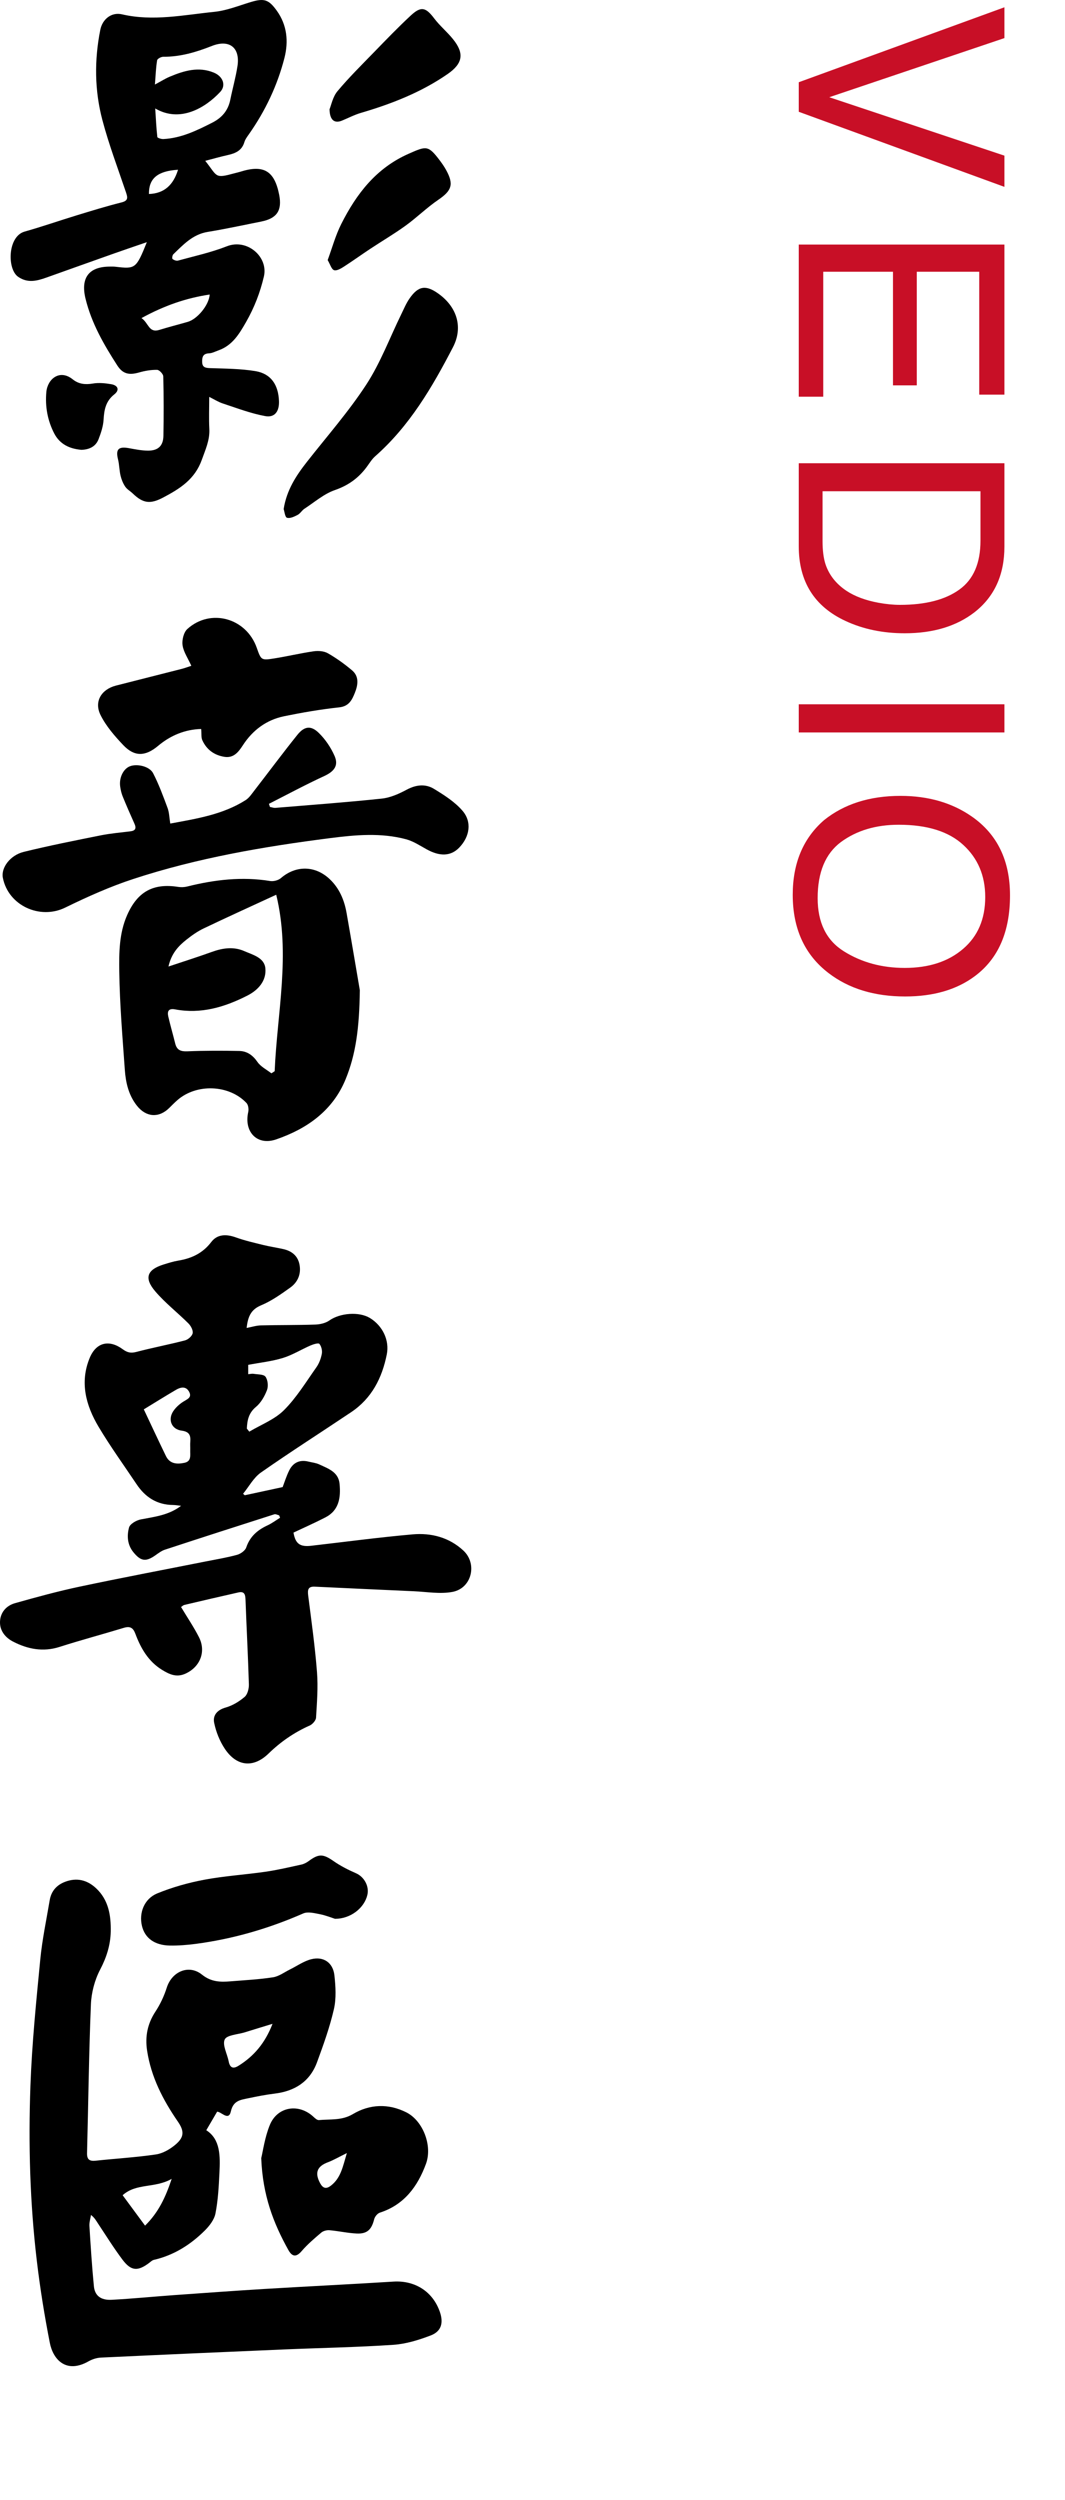
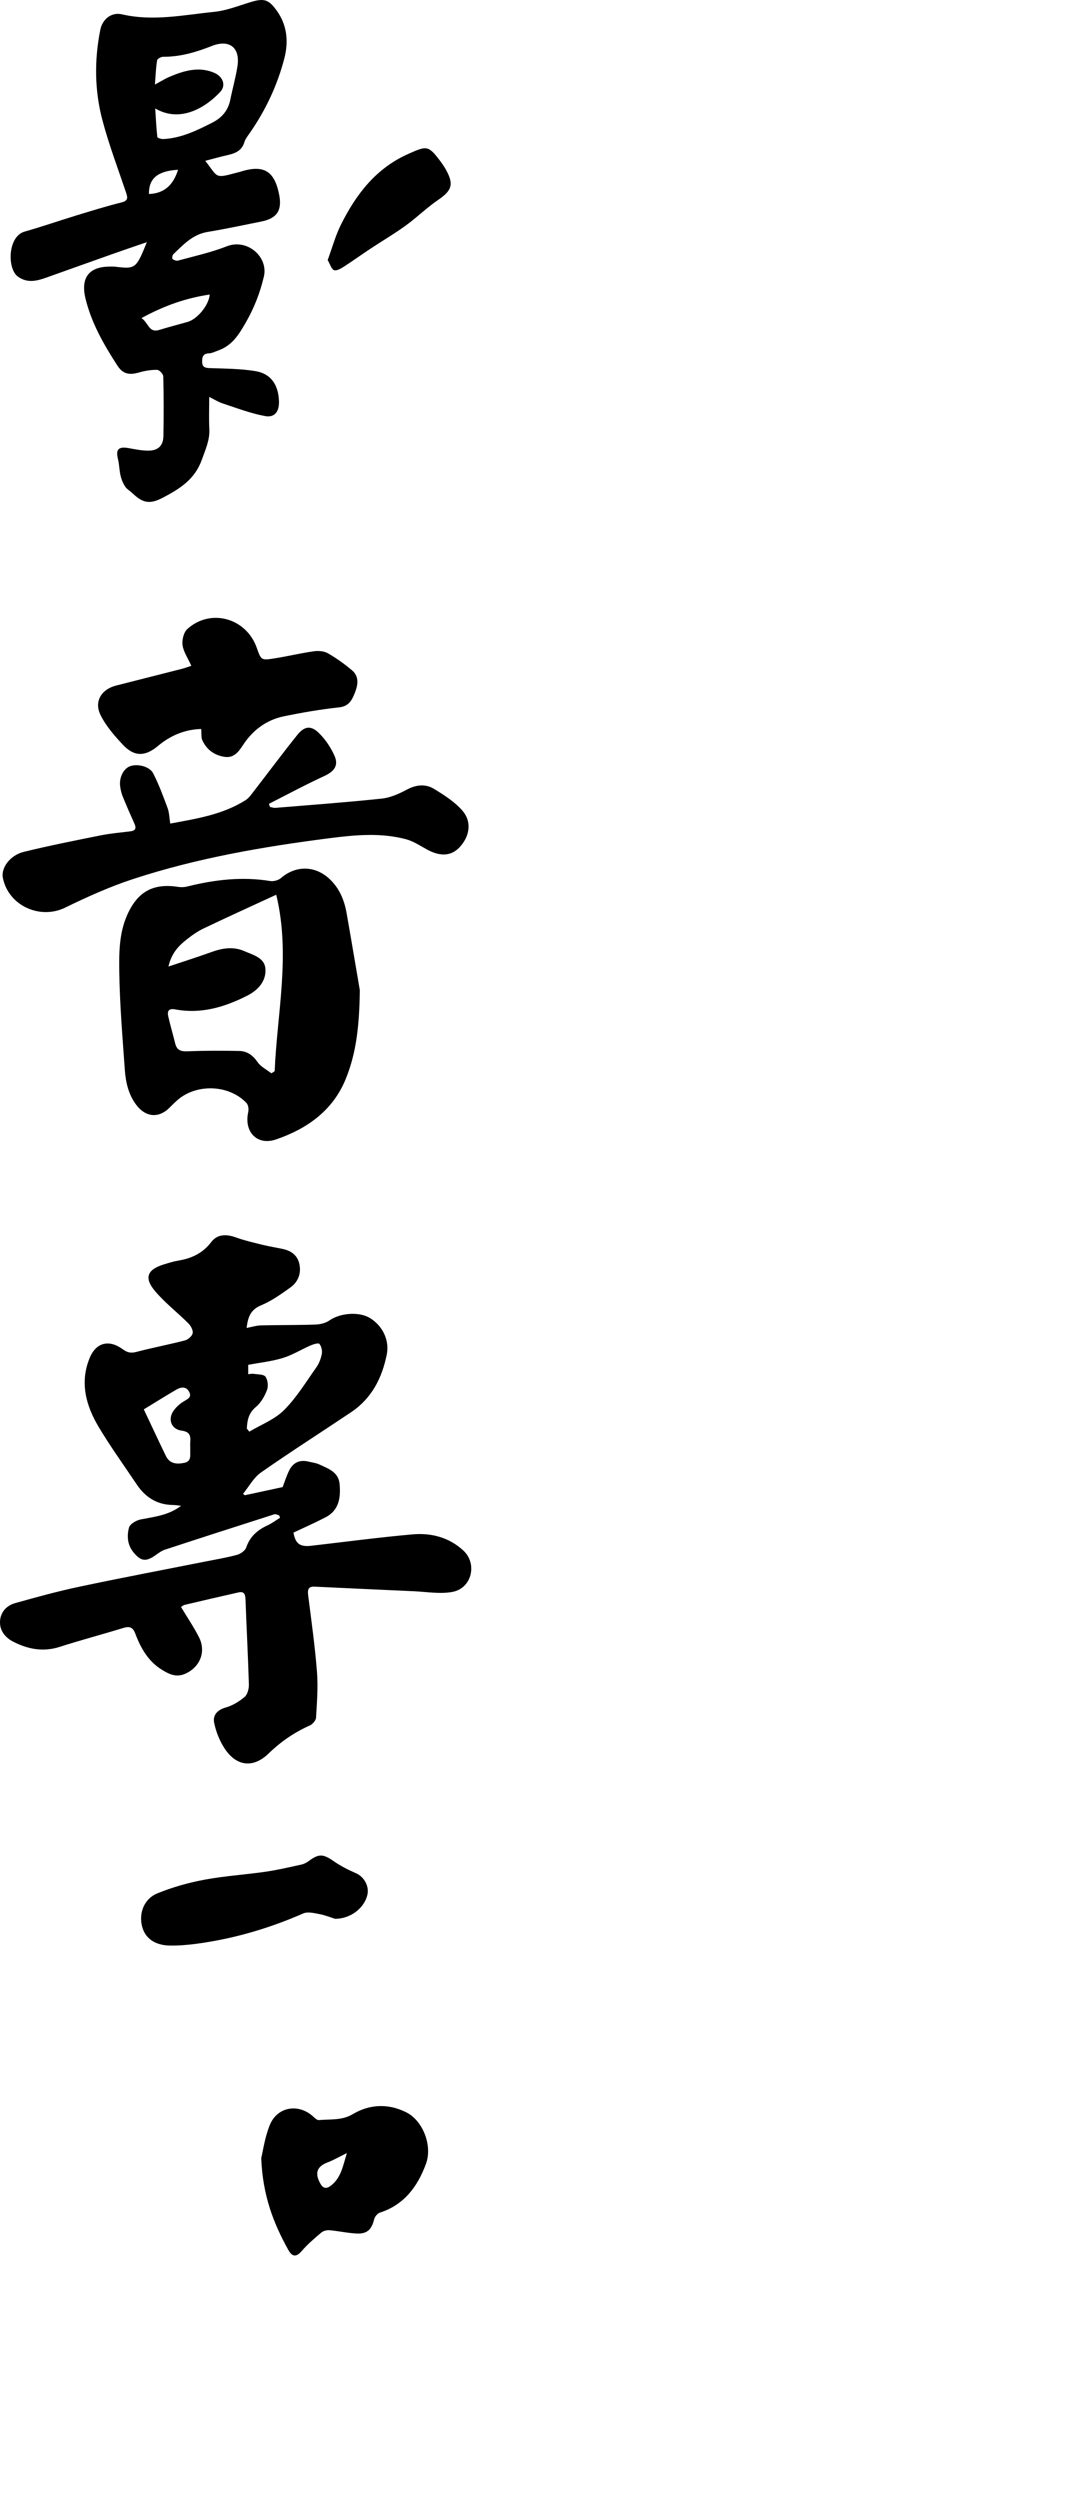
<svg xmlns="http://www.w3.org/2000/svg" width="52" height="122" viewBox="0 0 52 122" fill="none">
-   <path d="M49.042 1.859L40.49 4.744L49.042 7.595L49.042 9.119L39 5.455L39 4.013L49.042 0.355L49.042 1.859ZM49.042 11.934L49.042 19.256L47.812 19.256L47.812 13.26L44.763 13.26L44.763 18.804L43.601 18.804L43.601 13.26L40.196 13.26L40.196 19.358L39 19.358L39 11.934L49.042 11.934ZM40.162 26.398C40.162 26.858 40.21 27.236 40.306 27.532C40.483 28.061 40.825 28.494 41.331 28.831C41.737 29.1 42.256 29.294 42.89 29.412C43.268 29.481 43.619 29.515 43.942 29.515C45.187 29.515 46.153 29.267 46.841 28.77C47.529 28.277 47.873 27.482 47.873 26.384L47.873 23.971L40.162 23.971L40.162 26.398ZM49.042 22.604L49.042 26.671C49.042 28.052 48.552 29.123 47.572 29.884C46.688 30.563 45.556 30.902 44.175 30.902C43.108 30.902 42.145 30.702 41.283 30.301C39.761 29.595 39 28.38 39 26.657L39 22.604L49.042 22.604ZM49.042 34.367L49.042 35.741L39 35.741L39 34.367L49.042 34.367ZM49.315 43.69C49.315 45.463 48.746 46.775 47.606 47.627C46.718 48.293 45.581 48.625 44.195 48.625C42.696 48.625 41.45 48.245 40.456 47.484C39.289 46.591 38.706 45.317 38.706 43.663C38.706 42.118 39.217 40.903 40.237 40.019C41.222 39.23 42.466 38.836 43.97 38.836C45.328 38.836 46.49 39.174 47.456 39.848C48.696 40.714 49.315 41.995 49.315 43.69ZM39.923 43.827C39.923 45.025 40.351 45.891 41.208 46.424C42.069 46.962 43.058 47.231 44.175 47.231C45.355 47.231 46.305 46.921 47.025 46.301C47.745 45.686 48.105 44.843 48.105 43.772C48.105 42.733 47.748 41.885 47.032 41.229C46.321 40.573 45.271 40.245 43.881 40.245C42.769 40.245 41.83 40.525 41.065 41.085C40.303 41.651 39.923 42.564 39.923 43.827Z" fill="#C80F26" />
  <path d="M8.841 78.419C9.153 78.939 9.468 79.402 9.719 79.898C10.079 80.614 9.754 81.375 9.019 81.684C8.596 81.862 8.25 81.692 7.911 81.483C7.245 81.075 6.875 80.433 6.612 79.729C6.497 79.419 6.346 79.341 6.036 79.436C4.997 79.752 3.946 80.032 2.911 80.363C2.101 80.623 1.35 80.473 0.634 80.103C0.261 79.911 -0.02 79.572 0.001 79.122C0.022 78.672 0.313 78.348 0.732 78.23C1.776 77.936 2.825 77.649 3.886 77.424C5.926 76.992 7.977 76.605 10.023 76.198C10.542 76.095 11.065 76.01 11.574 75.871C11.748 75.823 11.97 75.667 12.023 75.511C12.204 74.976 12.57 74.661 13.058 74.435C13.275 74.335 13.469 74.188 13.674 74.062C13.659 74.023 13.644 73.984 13.631 73.945C13.553 73.926 13.464 73.872 13.398 73.892C11.615 74.461 9.833 75.035 8.054 75.619C7.887 75.673 7.737 75.789 7.59 75.892C7.119 76.225 6.872 76.184 6.512 75.742C6.214 75.374 6.192 74.94 6.3 74.538C6.347 74.363 6.657 74.185 6.873 74.143C7.549 74.013 8.235 73.94 8.842 73.479C8.708 73.465 8.576 73.44 8.442 73.438C7.662 73.43 7.091 73.058 6.669 72.426C6.046 71.496 5.389 70.588 4.816 69.628C4.192 68.583 3.886 67.447 4.382 66.256C4.697 65.5 5.331 65.353 5.994 65.84C6.212 66 6.385 66.041 6.652 65.971C7.44 65.764 8.243 65.612 9.033 65.407C9.184 65.367 9.379 65.198 9.407 65.058C9.436 64.917 9.321 64.701 9.204 64.583C8.672 64.052 8.069 63.585 7.583 63.017C7.019 62.358 7.18 61.951 8.004 61.698C8.235 61.627 8.469 61.553 8.706 61.514C9.354 61.406 9.897 61.156 10.315 60.607C10.612 60.217 11.053 60.215 11.515 60.381C11.948 60.537 12.402 60.64 12.851 60.751C13.173 60.83 13.502 60.878 13.825 60.95C14.243 61.042 14.544 61.278 14.625 61.715C14.71 62.175 14.537 62.57 14.171 62.831C13.718 63.155 13.252 63.486 12.742 63.698C12.233 63.911 12.105 64.27 12.041 64.8C12.302 64.751 12.517 64.68 12.734 64.675C13.623 64.653 14.513 64.665 15.402 64.634C15.633 64.626 15.899 64.564 16.084 64.433C16.598 64.071 17.527 63.99 18.063 64.315C18.683 64.693 19.023 65.403 18.886 66.088C18.656 67.24 18.152 68.234 17.149 68.907C15.681 69.892 14.188 70.842 12.739 71.855C12.383 72.105 12.155 72.541 11.869 72.891C11.896 72.916 11.924 72.941 11.95 72.964C12.553 72.834 13.156 72.704 13.801 72.565C13.888 72.338 13.981 72.034 14.12 71.754C14.31 71.37 14.633 71.215 15.063 71.322C15.239 71.365 15.427 71.383 15.588 71.459C16.021 71.661 16.524 71.825 16.58 72.404C16.642 73.064 16.565 73.695 15.889 74.044C15.382 74.306 14.858 74.536 14.33 74.786C14.422 75.32 14.636 75.493 15.19 75.429C16.842 75.24 18.491 75.018 20.148 74.872C21.058 74.792 21.93 75.019 22.624 75.662C23.321 76.308 23.034 77.501 22.096 77.679C21.491 77.794 20.842 77.676 20.213 77.648C18.598 77.577 16.982 77.499 15.367 77.424C15.036 77.409 15.013 77.582 15.048 77.86C15.207 79.105 15.381 80.349 15.478 81.599C15.535 82.334 15.475 83.08 15.431 83.818C15.422 83.954 15.261 84.138 15.124 84.199C14.368 84.536 13.708 84.989 13.112 85.568C12.369 86.29 11.547 86.199 10.972 85.328C10.724 84.954 10.545 84.504 10.456 84.064C10.384 83.706 10.6 83.439 11.018 83.322C11.352 83.229 11.678 83.03 11.945 82.803C12.086 82.683 12.157 82.402 12.152 82.197C12.112 80.822 12.038 79.448 11.988 78.074C11.979 77.825 11.947 77.637 11.641 77.705C10.758 77.903 9.877 78.11 8.995 78.317C8.942 78.33 8.897 78.38 8.846 78.414L8.841 78.419ZM12.053 69.711C12.093 69.761 12.132 69.811 12.172 69.861C12.744 69.519 13.408 69.269 13.865 68.812C14.477 68.202 14.94 67.437 15.445 66.724C15.581 66.532 15.671 66.29 15.714 66.059C15.743 65.905 15.692 65.692 15.594 65.576C15.546 65.519 15.298 65.596 15.159 65.656C14.705 65.853 14.276 66.123 13.807 66.266C13.267 66.431 12.696 66.491 12.119 66.6V67.057C12.23 67.047 12.306 67.025 12.377 67.037C12.581 67.072 12.87 67.054 12.962 67.179C13.078 67.335 13.108 67.641 13.037 67.829C12.922 68.131 12.742 68.448 12.5 68.65C12.139 68.948 12.071 69.306 12.052 69.711H12.053ZM7.021 68.772C7.378 69.527 7.734 70.293 8.102 71.051C8.29 71.435 8.638 71.458 9 71.382C9.362 71.307 9.278 71.006 9.288 70.76C9.293 70.624 9.279 70.487 9.291 70.352C9.317 70.037 9.239 69.859 8.869 69.811C8.376 69.747 8.184 69.276 8.46 68.861C8.581 68.68 8.758 68.519 8.943 68.401C9.14 68.275 9.392 68.196 9.229 67.906C9.075 67.63 8.817 67.688 8.595 67.818C8.089 68.114 7.592 68.425 7.021 68.773V68.772Z" fill="black" />
  <path d="M17.569 48.319C17.546 50.195 17.366 51.468 16.873 52.669C16.244 54.203 14.983 55.084 13.484 55.599C12.547 55.922 11.903 55.223 12.121 54.261C12.152 54.125 12.123 53.915 12.034 53.822C11.182 52.921 9.587 52.866 8.655 53.689C8.518 53.809 8.391 53.939 8.262 54.066C7.753 54.569 7.127 54.52 6.679 53.947C6.278 53.435 6.139 52.828 6.095 52.208C5.982 50.61 5.846 49.011 5.824 47.411C5.811 46.487 5.815 45.539 6.21 44.649C6.71 43.52 7.471 43.085 8.7 43.278C8.845 43.301 9.004 43.294 9.145 43.258C10.478 42.926 11.818 42.767 13.19 42.991C13.355 43.018 13.589 42.957 13.715 42.849C14.45 42.216 15.402 42.227 16.115 42.915C16.58 43.363 16.814 43.932 16.923 44.555C17.177 45.995 17.418 47.438 17.569 48.319V48.319ZM8.225 47.164C9.004 46.903 9.675 46.692 10.336 46.453C10.867 46.261 11.398 46.18 11.925 46.41C12.345 46.593 12.908 46.73 12.957 47.252C13.014 47.853 12.618 48.305 12.085 48.578C10.975 49.145 9.815 49.493 8.548 49.254C8.232 49.194 8.157 49.345 8.217 49.605C8.319 50.046 8.447 50.481 8.555 50.92C8.635 51.243 8.826 51.315 9.152 51.301C9.995 51.266 10.84 51.267 11.683 51.284C12.062 51.291 12.343 51.49 12.572 51.822C12.731 52.053 13.02 52.194 13.251 52.375C13.305 52.341 13.358 52.306 13.411 52.272C13.531 49.422 14.195 46.579 13.487 43.66C12.259 44.227 11.094 44.755 9.941 45.306C9.644 45.448 9.367 45.644 9.107 45.85C8.717 46.159 8.373 46.513 8.225 47.164Z" fill="black" />
  <path d="M8.315 40.187C9.616 39.946 10.882 39.748 11.992 39.044C12.163 38.936 12.287 38.746 12.415 38.581C13.118 37.673 13.803 36.751 14.521 35.856C14.861 35.434 15.182 35.389 15.565 35.764C15.887 36.078 16.16 36.482 16.339 36.895C16.544 37.371 16.302 37.652 15.825 37.872C14.914 38.292 14.028 38.769 13.132 39.224C13.148 39.274 13.163 39.326 13.18 39.377C13.27 39.392 13.36 39.428 13.449 39.421C15.18 39.278 16.915 39.152 18.642 38.969C19.06 38.925 19.481 38.736 19.858 38.534C20.318 38.288 20.775 38.24 21.196 38.498C21.691 38.8 22.205 39.127 22.578 39.558C23.057 40.109 22.934 40.834 22.417 41.366C22.011 41.782 21.479 41.802 20.833 41.445C20.506 41.264 20.181 41.048 19.826 40.953C18.604 40.627 17.364 40.739 16.131 40.896C12.875 41.312 9.643 41.865 6.516 42.889C5.374 43.262 4.263 43.761 3.182 44.289C1.949 44.892 0.405 44.19 0.139 42.833C0.044 42.352 0.486 41.734 1.162 41.568C2.408 41.263 3.668 41.013 4.928 40.761C5.401 40.666 5.884 40.627 6.364 40.567C6.614 40.536 6.666 40.421 6.565 40.195C6.366 39.754 6.173 39.311 5.99 38.863C5.929 38.711 5.891 38.545 5.868 38.382C5.807 37.951 6.021 37.517 6.342 37.392C6.688 37.257 7.3 37.39 7.476 37.731C7.757 38.274 7.969 38.855 8.183 39.43C8.264 39.649 8.266 39.896 8.314 40.188L8.315 40.187Z" fill="black" />
  <path d="M9.342 32.49C9.174 32.116 8.96 31.812 8.913 31.484C8.878 31.229 8.969 30.853 9.149 30.692C10.283 29.669 12.025 30.157 12.536 31.609C12.751 32.217 12.753 32.231 13.403 32.127C14.044 32.025 14.676 31.873 15.316 31.781C15.541 31.749 15.818 31.769 16.008 31.877C16.425 32.115 16.822 32.401 17.19 32.711C17.544 33.011 17.48 33.424 17.329 33.802C17.19 34.149 17.044 34.466 16.558 34.517C15.66 34.614 14.764 34.768 13.878 34.949C13.012 35.126 12.34 35.624 11.856 36.37C11.645 36.695 11.408 37.004 10.956 36.931C10.46 36.851 10.087 36.58 9.88 36.123C9.816 35.984 9.844 35.804 9.823 35.572C9.029 35.594 8.326 35.886 7.716 36.398C7.105 36.91 6.571 36.942 6.018 36.359C5.598 35.916 5.179 35.434 4.91 34.894C4.582 34.237 4.946 33.639 5.661 33.455C6.729 33.181 7.798 32.915 8.867 32.641C9.025 32.601 9.178 32.542 9.342 32.49V32.49Z" fill="black" />
-   <path d="M10.601 103.044C10.418 103.358 10.258 103.632 10.072 103.949C10.768 104.391 10.754 105.216 10.714 106.034C10.682 106.696 10.647 107.365 10.52 108.012C10.46 108.317 10.224 108.621 9.992 108.85C9.295 109.541 8.481 110.053 7.507 110.276C7.425 110.296 7.354 110.369 7.282 110.423C6.726 110.842 6.401 110.824 5.979 110.263C5.553 109.696 5.178 109.091 4.785 108.5C4.695 108.365 4.621 108.22 4.442 108.083C4.415 108.263 4.355 108.445 4.366 108.622C4.427 109.602 4.489 110.583 4.584 111.559C4.628 112.022 4.922 112.25 5.452 112.223C6.464 112.169 7.472 112.069 8.482 111.996C9.961 111.891 11.438 111.783 12.917 111.693C15.015 111.567 17.113 111.466 19.21 111.335C20.27 111.269 21.146 111.828 21.484 112.835C21.658 113.355 21.547 113.763 21.034 113.961C20.448 114.185 19.822 114.379 19.202 114.42C17.422 114.54 15.636 114.57 13.854 114.646C10.878 114.772 7.903 114.903 4.928 115.043C4.725 115.053 4.507 115.122 4.329 115.222C3.23 115.848 2.593 115.14 2.433 114.326C2.174 113.007 1.959 111.675 1.8 110.339C1.461 107.495 1.382 104.632 1.486 101.774C1.56 99.722 1.767 97.674 1.965 95.629C2.059 94.654 2.264 93.69 2.427 92.723C2.501 92.283 2.761 91.985 3.176 91.827C3.742 91.612 4.248 91.73 4.686 92.136C5.305 92.711 5.422 93.473 5.407 94.257C5.393 94.911 5.203 95.514 4.889 96.112C4.624 96.618 4.463 97.23 4.439 97.803C4.34 100.219 4.313 102.638 4.25 105.055C4.24 105.392 4.379 105.468 4.687 105.434C5.663 105.329 6.647 105.273 7.618 105.129C7.953 105.079 8.3 104.876 8.565 104.653C8.997 104.289 9.006 103.994 8.685 103.528C7.956 102.47 7.378 101.353 7.182 100.064C7.078 99.375 7.199 98.755 7.587 98.163C7.824 97.804 8.013 97.399 8.143 96.989C8.393 96.207 9.216 95.839 9.861 96.355C10.31 96.715 10.755 96.724 11.252 96.683C11.946 96.626 12.643 96.592 13.329 96.486C13.617 96.442 13.883 96.239 14.156 96.104C14.502 95.934 14.829 95.697 15.194 95.605C15.794 95.452 16.258 95.768 16.328 96.388C16.388 96.936 16.424 97.518 16.302 98.047C16.1 98.925 15.791 99.784 15.479 100.632C15.13 101.579 14.392 102.043 13.406 102.162C12.972 102.214 12.541 102.301 12.112 102.39C11.74 102.469 11.391 102.502 11.273 103.027C11.164 103.513 10.821 103.055 10.601 103.042V103.044ZM13.307 98.755C12.774 98.919 12.362 99.043 11.95 99.172C11.608 99.278 11.078 99.299 10.973 99.519C10.848 99.785 11.094 100.22 11.164 100.584C11.223 100.89 11.37 100.974 11.638 100.808C12.389 100.342 12.938 99.708 13.307 98.755ZM7.083 108.604C7.74 107.956 8.08 107.229 8.383 106.321C7.567 106.789 6.655 106.518 5.988 107.12C6.349 107.609 6.688 108.069 7.083 108.604Z" fill="black" />
  <path d="M12.756 105.306C12.84 104.965 12.928 104.294 13.175 103.691C13.549 102.783 14.599 102.626 15.312 103.3C15.385 103.368 15.488 103.461 15.569 103.454C16.128 103.4 16.69 103.484 17.232 103.16C18.057 102.67 18.964 102.638 19.837 103.075C20.646 103.479 21.127 104.695 20.798 105.59C20.393 106.691 19.736 107.588 18.545 107.971C18.428 108.009 18.3 108.168 18.269 108.294C18.144 108.792 17.932 109.011 17.421 108.989C16.976 108.969 16.534 108.866 16.089 108.828C15.957 108.816 15.784 108.861 15.685 108.945C15.351 109.228 15.014 109.515 14.73 109.845C14.448 110.175 14.253 110.106 14.076 109.787C13.356 108.492 12.824 107.136 12.755 105.306H12.756ZM16.936 105.063C16.552 105.251 16.287 105.408 16.004 105.514C15.483 105.71 15.36 106.025 15.624 106.522C15.76 106.777 15.917 106.838 16.156 106.653C16.646 106.276 16.739 105.718 16.936 105.063Z" fill="black" />
  <path d="M16.357 93.632C16.184 93.577 15.903 93.462 15.61 93.405C15.347 93.355 15.03 93.272 14.809 93.369C13.124 94.106 11.38 94.615 9.557 94.855C9.139 94.909 8.714 94.944 8.293 94.937C7.547 94.924 7.073 94.573 6.931 93.979C6.779 93.347 7.036 92.656 7.678 92.392C8.409 92.093 9.186 91.874 9.963 91.727C10.955 91.541 11.969 91.479 12.97 91.334C13.558 91.249 14.139 91.111 14.72 90.984C14.848 90.956 14.976 90.886 15.082 90.807C15.57 90.447 15.781 90.466 16.281 90.812C16.622 91.049 16.998 91.242 17.379 91.407C17.773 91.577 18.04 92.035 17.936 92.471C17.785 93.105 17.12 93.635 16.355 93.632L16.357 93.632Z" fill="black" />
  <path d="M10.216 19.368C10.216 19.921 10.194 20.426 10.221 20.929C10.249 21.475 10.034 21.931 9.856 22.431C9.515 23.389 8.792 23.84 7.984 24.269C7.345 24.608 6.996 24.575 6.48 24.079C6.36 23.964 6.202 23.879 6.113 23.745C6.007 23.588 5.931 23.4 5.887 23.215C5.825 22.954 5.827 22.678 5.763 22.417C5.641 21.927 5.781 21.776 6.289 21.868C6.6 21.924 6.916 21.989 7.229 21.99C7.722 21.991 7.97 21.754 7.979 21.271C7.996 20.303 7.996 19.333 7.972 18.366C7.97 18.251 7.778 18.049 7.671 18.047C7.375 18.042 7.071 18.095 6.785 18.177C6.292 18.317 5.991 18.242 5.726 17.832C5.07 16.814 4.469 15.775 4.176 14.575C3.931 13.572 4.324 13.013 5.358 13.009C5.448 13.009 5.54 13.005 5.63 13.015C6.609 13.131 6.646 13.119 7.17 11.817C6.592 12.016 6.071 12.191 5.552 12.375C4.455 12.763 3.361 13.155 2.265 13.545C1.8 13.71 1.346 13.829 0.882 13.504C0.343 13.128 0.369 11.536 1.202 11.301C2.06 11.059 2.902 10.765 3.754 10.505C4.476 10.285 5.199 10.061 5.931 9.878C6.27 9.794 6.236 9.639 6.152 9.388C5.756 8.216 5.316 7.056 5 5.862C4.616 4.414 4.603 2.93 4.897 1.455C5.001 0.932 5.445 0.581 5.955 0.699C7.474 1.052 8.967 0.729 10.463 0.578C11.065 0.517 11.651 0.28 12.238 0.102C12.893 -0.096 13.118 -0.03 13.516 0.524C14.022 1.229 14.091 2.029 13.889 2.825C13.546 4.166 12.957 5.408 12.157 6.546C12.071 6.668 11.973 6.797 11.932 6.936C11.81 7.348 11.497 7.483 11.123 7.566C10.761 7.646 10.403 7.749 10.021 7.848C10.639 8.621 10.457 8.726 11.465 8.451C11.552 8.427 11.642 8.409 11.728 8.382C12.873 8.019 13.401 8.331 13.632 9.507C13.78 10.267 13.524 10.656 12.764 10.809C11.89 10.983 11.018 11.173 10.138 11.317C9.409 11.437 8.949 11.939 8.462 12.409C8.415 12.455 8.392 12.61 8.423 12.636C8.49 12.692 8.611 12.739 8.69 12.717C9.49 12.498 10.309 12.319 11.079 12.017C12.069 11.629 13.109 12.533 12.885 13.492C12.698 14.286 12.419 15.004 12.017 15.71C11.677 16.304 11.348 16.854 10.671 17.096C10.516 17.151 10.36 17.236 10.203 17.242C9.896 17.254 9.864 17.443 9.871 17.671C9.879 17.934 10.041 17.956 10.272 17.964C11.006 17.988 11.748 17.991 12.469 18.109C13.241 18.235 13.591 18.79 13.621 19.564C13.642 20.058 13.428 20.39 12.953 20.305C12.251 20.177 11.571 19.917 10.889 19.692C10.653 19.615 10.439 19.477 10.218 19.368H10.216ZM7.563 4.126C7.892 3.95 8.082 3.828 8.288 3.742C8.983 3.452 9.692 3.236 10.439 3.543C10.889 3.728 11.051 4.166 10.752 4.486C10.014 5.276 8.783 6 7.579 5.292C7.613 5.81 7.632 6.25 7.682 6.686C7.687 6.731 7.873 6.79 7.973 6.786C8.843 6.742 9.602 6.373 10.361 5.987C10.841 5.743 11.139 5.391 11.245 4.864C11.356 4.316 11.51 3.777 11.595 3.225C11.733 2.322 11.199 1.906 10.344 2.243C9.578 2.546 8.804 2.776 7.97 2.77C7.866 2.77 7.683 2.868 7.672 2.943C7.613 3.292 7.602 3.649 7.564 4.127L7.563 4.126ZM6.908 15.522C7.26 15.763 7.265 16.258 7.775 16.1C8.236 15.957 8.704 15.839 9.167 15.706C9.634 15.571 10.201 14.896 10.239 14.372C9.087 14.544 8.029 14.909 6.908 15.522ZM8.693 8.283C7.69 8.344 7.261 8.711 7.272 9.467C8.031 9.44 8.467 9.014 8.693 8.283Z" fill="black" />
-   <path d="M13.85 24.838C13.997 23.911 14.458 23.211 14.985 22.539C15.965 21.29 17.022 20.089 17.886 18.764C18.579 17.7 19.031 16.48 19.594 15.33C19.719 15.074 19.83 14.805 19.991 14.572C20.428 13.938 20.802 13.889 21.431 14.348C22.322 15 22.616 15.979 22.117 16.942C21.105 18.894 19.999 20.784 18.319 22.264C18.152 22.411 18.034 22.614 17.898 22.796C17.5 23.33 17.006 23.687 16.354 23.913C15.817 24.099 15.354 24.506 14.865 24.825C14.741 24.906 14.659 25.06 14.531 25.126C14.371 25.21 14.159 25.311 14.013 25.265C13.915 25.235 13.892 24.963 13.849 24.84L13.85 24.838Z" fill="black" />
-   <path d="M16.089 5.334C16.175 5.129 16.247 4.727 16.474 4.454C17.032 3.786 17.656 3.171 18.264 2.545C18.85 1.942 19.434 1.335 20.05 0.763C20.561 0.287 20.787 0.352 21.206 0.906C21.478 1.264 21.835 1.558 22.118 1.91C22.682 2.607 22.599 3.098 21.855 3.613C20.56 4.508 19.117 5.07 17.617 5.51C17.302 5.603 17.004 5.759 16.699 5.885C16.343 6.032 16.1 5.878 16.09 5.334H16.089Z" fill="black" />
  <path d="M15.999 12.691C16.216 12.104 16.381 11.488 16.663 10.929C17.404 9.459 18.367 8.203 19.95 7.504C20.819 7.121 20.904 7.075 21.481 7.84C21.59 7.985 21.694 8.136 21.781 8.294C22.17 9 22.057 9.301 21.398 9.751C20.839 10.132 20.352 10.615 19.803 11.012C19.244 11.416 18.647 11.766 18.071 12.147C17.636 12.435 17.213 12.741 16.773 13.023C16.633 13.112 16.426 13.229 16.308 13.183C16.182 13.134 16.125 12.907 15.999 12.692V12.691Z" fill="black" />
-   <path d="M3.963 21.949C3.404 21.899 2.923 21.684 2.646 21.148C2.319 20.514 2.199 19.837 2.263 19.127C2.318 18.502 2.908 17.996 3.552 18.512C3.842 18.744 4.161 18.778 4.53 18.716C4.82 18.667 5.133 18.697 5.427 18.747C5.766 18.805 5.848 19.033 5.584 19.242C5.166 19.572 5.086 19.987 5.058 20.474C5.04 20.798 4.931 21.126 4.812 21.432C4.672 21.793 4.36 21.941 3.963 21.951V21.949Z" fill="black" />
</svg>